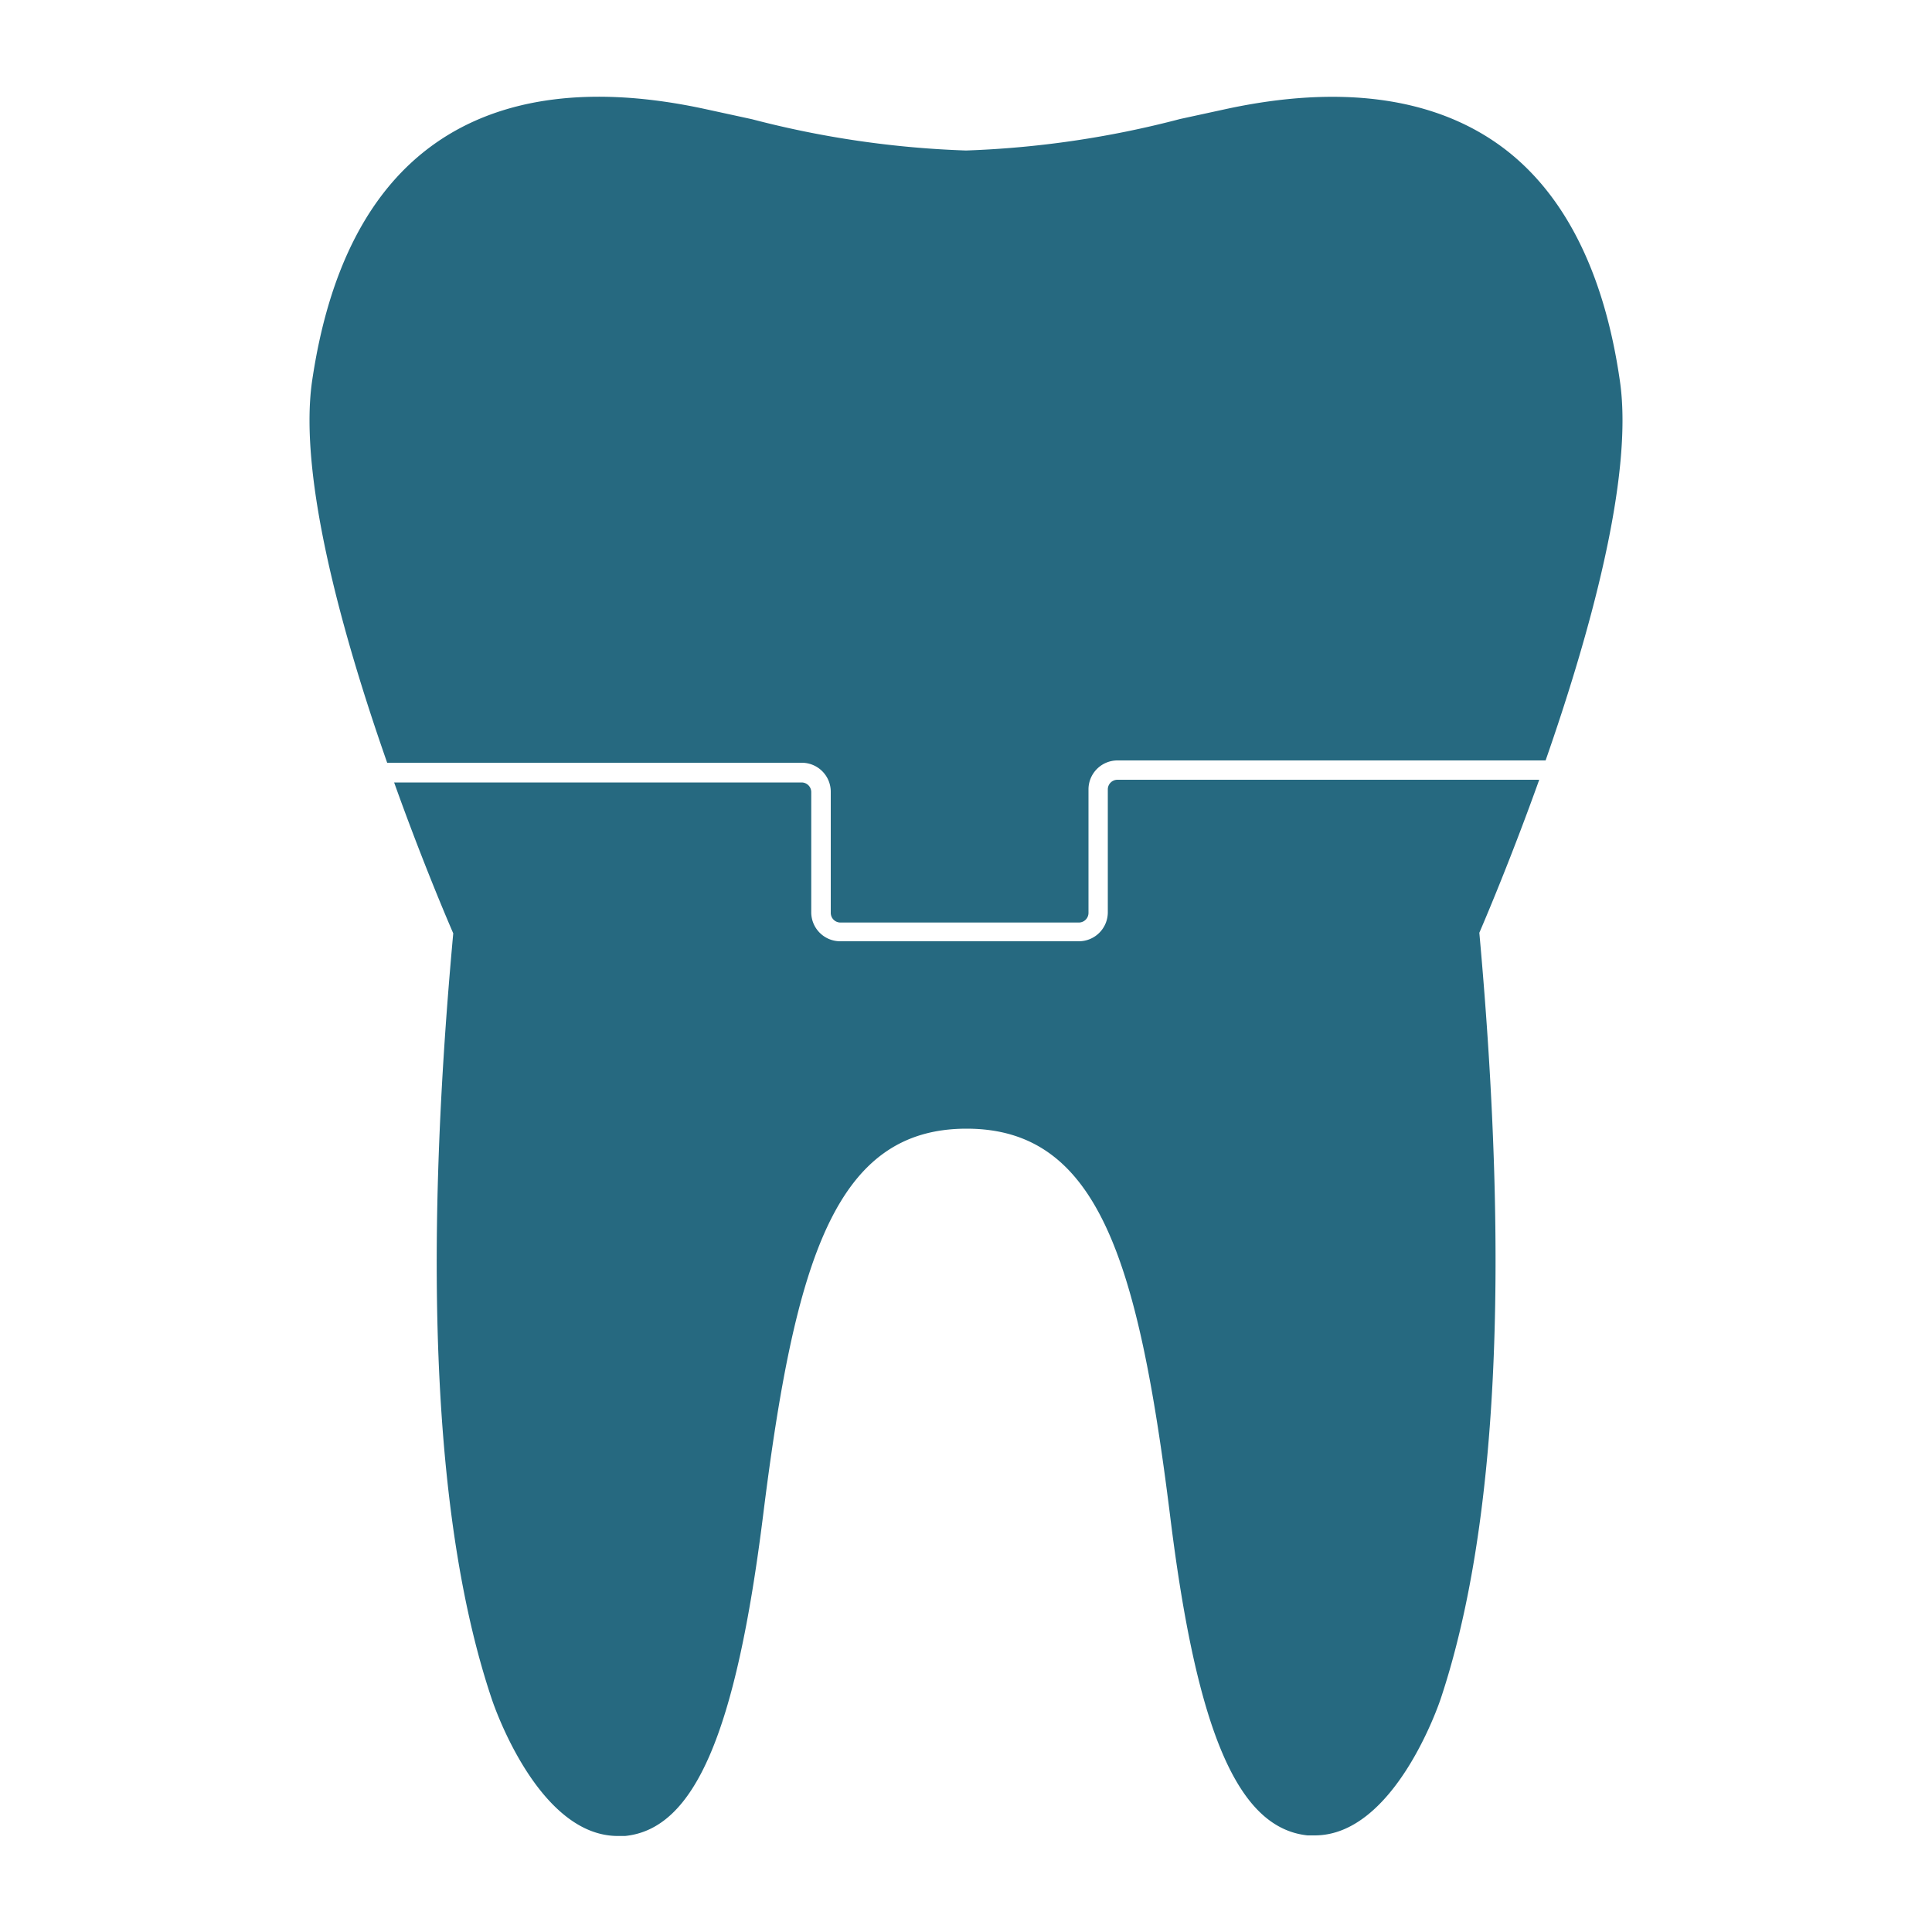
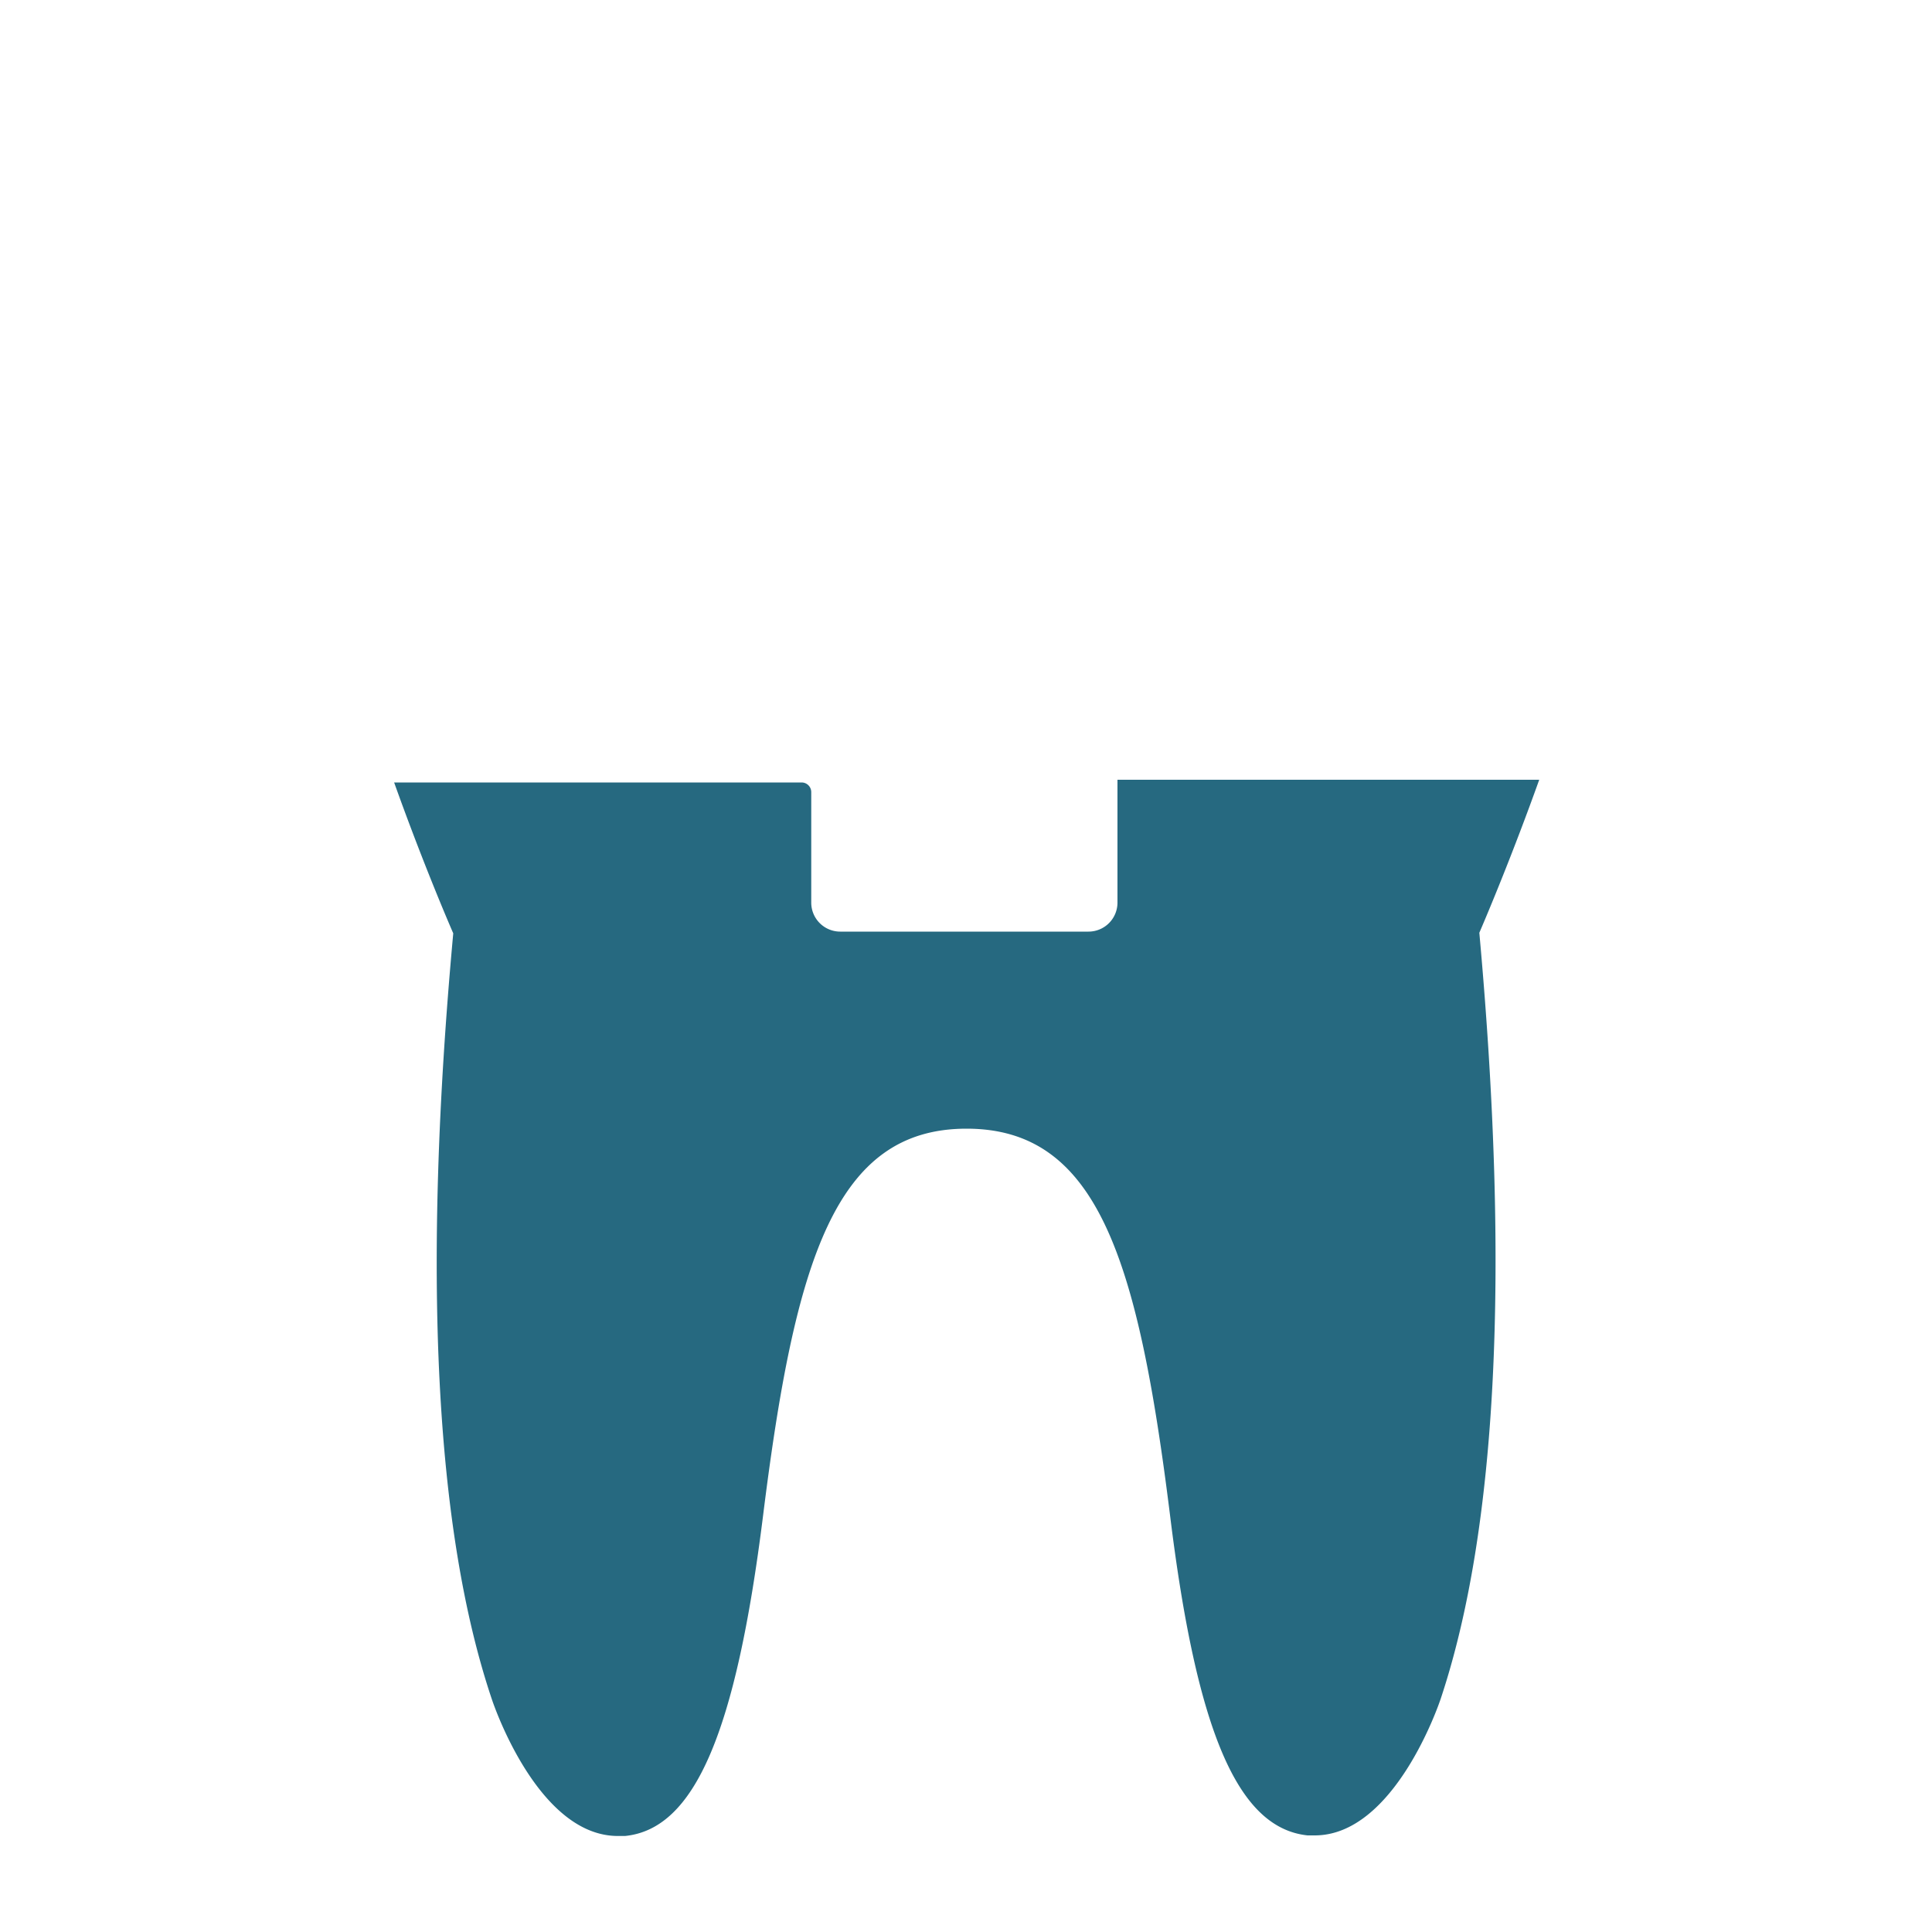
<svg xmlns="http://www.w3.org/2000/svg" height="100px" width="100px" fill="#266980" data-name="Layer 1" viewBox="0 0 100 100" x="0px" y="0px">
  <title>dental-crowns-bridges_1</title>
-   <path d="M83.85,19.75c-.83-5.81-3-10-6.41-12.36s-8.13-3-13.92-1.76l-2.44.53A50.37,50.37,0,0,1,50,7.79,50.38,50.38,0,0,1,38.92,6.17l-2.44-.53C30.7,4.39,26,5,22.57,7.39S17,13.93,16.15,19.75c-.71,5,1.63,13.28,3.89,19.73H41.49A1.5,1.5,0,0,1,43,41v6.25a.5.5,0,0,0,.5.5H55.84a.5.5,0,0,0,.5-.5V40.86a1.5,1.5,0,0,1,1.5-1.5H80C82.24,32.94,84.56,24.72,83.85,19.75Z" />
-   <path d="M57.84,40.36a.5.5,0,0,0-.5.5v6.36a1.5,1.5,0,0,1-1.5,1.5H43.49a1.5,1.5,0,0,1-1.5-1.5V41a.5.5,0,0,0-.5-.5H20.4c1.33,3.72,2.57,6.68,3.06,7.81-1.61,17.55-.95,30.89,2,39.65.1.3,2.4,7.07,6.52,7.07l.37,0c3.6-.36,5.74-5.32,7.15-16.61,1.65-13.23,3.74-20,10.53-20s8.88,6.77,10.53,20C61.94,89.66,64.08,94.62,67.68,95l.37,0c4.11,0,6.42-6.77,6.52-7.07,2.92-8.76,3.59-22.1,2-39.65.49-1.14,1.75-4.15,3.1-7.92Z" />
+   <path d="M57.84,40.36v6.36a1.5,1.5,0,0,1-1.5,1.5H43.49a1.5,1.5,0,0,1-1.5-1.5V41a.5.5,0,0,0-.5-.5H20.4c1.33,3.72,2.57,6.68,3.06,7.81-1.61,17.55-.95,30.89,2,39.65.1.3,2.4,7.07,6.52,7.07l.37,0c3.6-.36,5.74-5.32,7.15-16.61,1.65-13.23,3.74-20,10.53-20s8.88,6.77,10.53,20C61.94,89.66,64.08,94.62,67.68,95l.37,0c4.11,0,6.42-6.77,6.52-7.07,2.92-8.76,3.59-22.1,2-39.65.49-1.14,1.75-4.15,3.1-7.92Z" />
</svg>